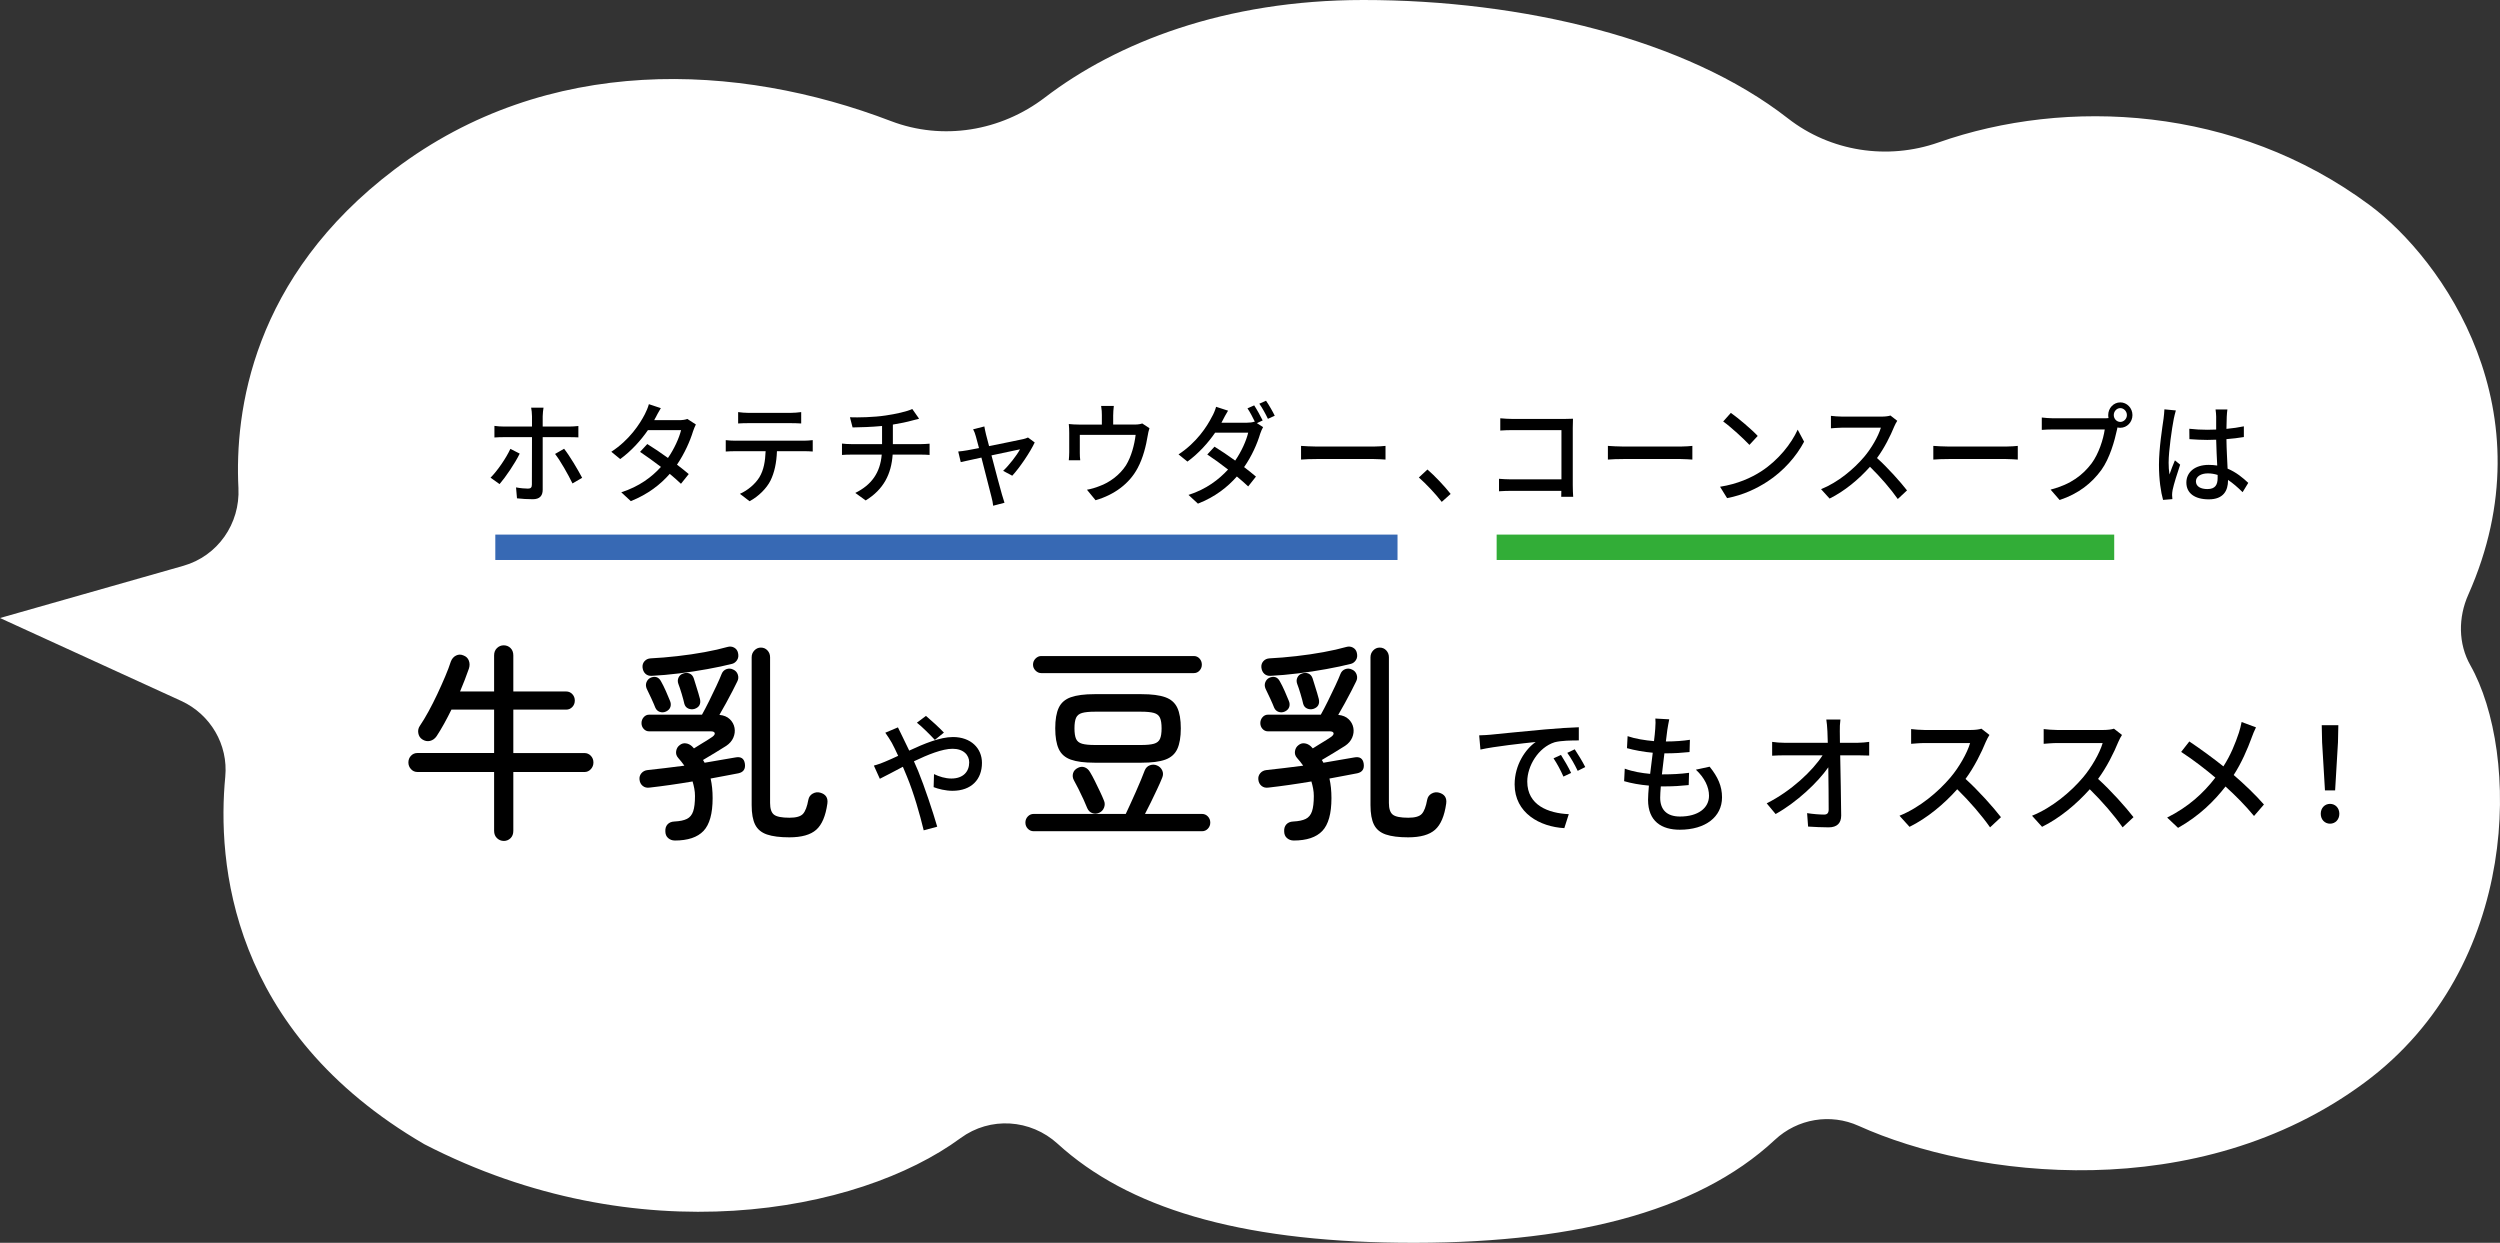
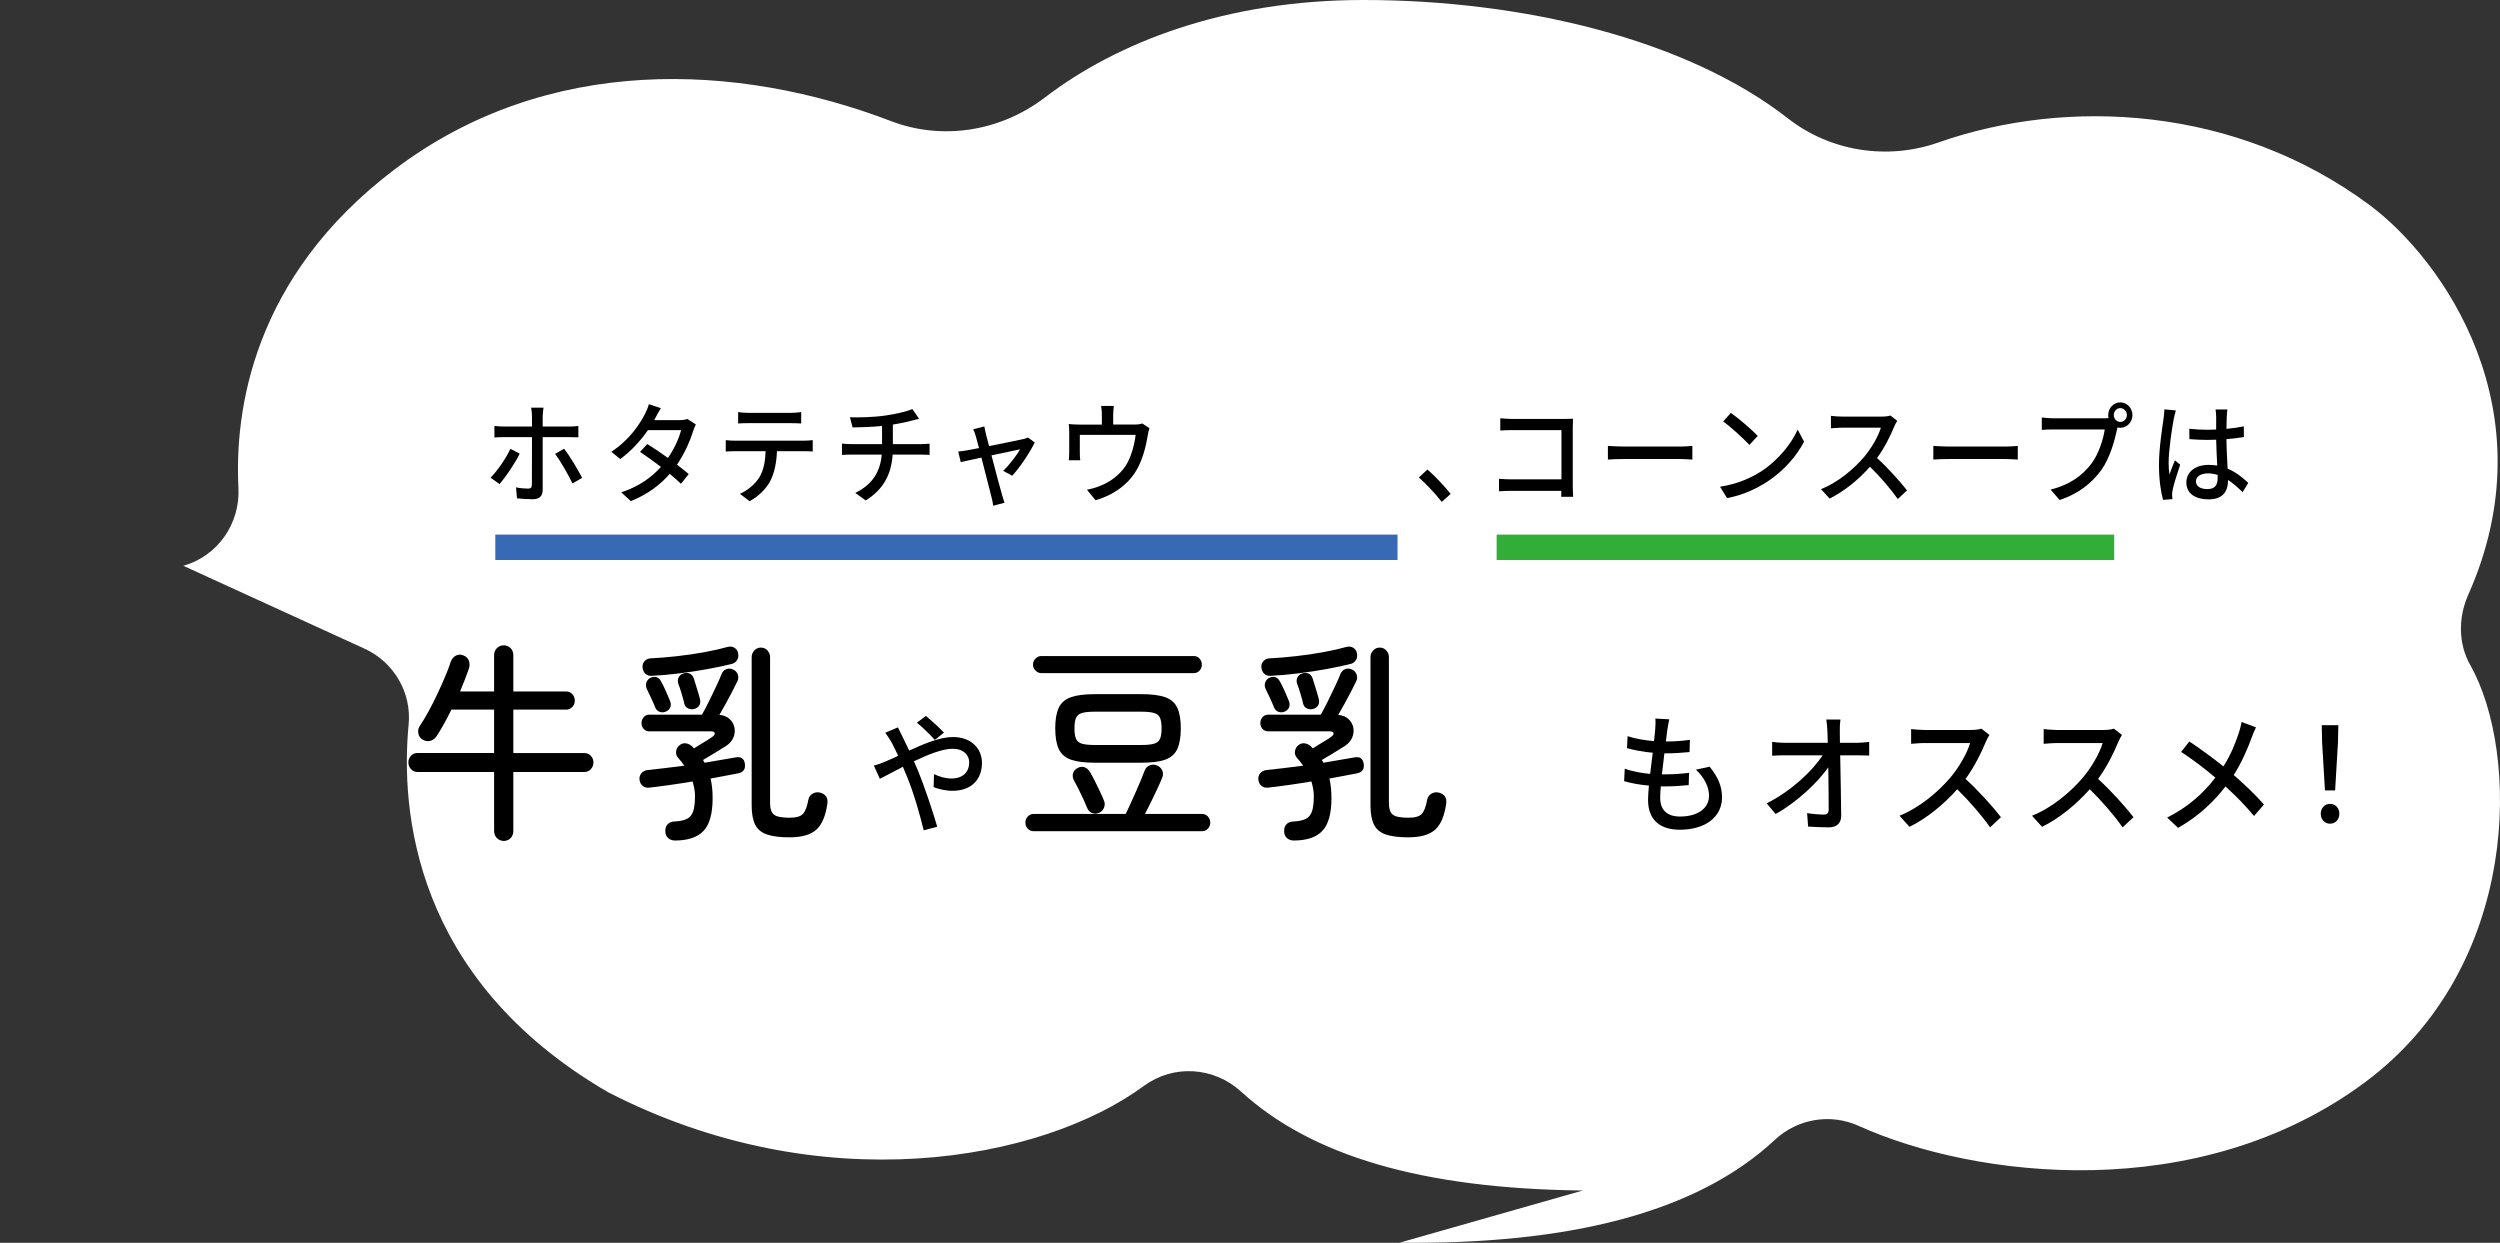
<svg xmlns="http://www.w3.org/2000/svg" id="_レイヤー_2" viewBox="0 0 249.032 123.799">
  <rect x="0" y="0" width="249.032" height="123.799" fill="#333333" stroke="none" />
  <g id="design">
-     <path d="M139.403,123.792c16.75.183,29.557-2.932,37.396-10.249,2.258-2.108,5.534-2.662,8.349-1.391,11.562,5.222,33.792,7.969,50.383-4.304,15.666-11.588,15.455-32.91,10.548-41.578-1.217-2.15-1.215-4.766-.21-7.023,8.155-18.321-2.566-33.427-9.822-38.815-13.364-9.924-30.212-10.722-42.957-6.24-5.07,1.783-10.755.908-14.99-2.4C167.973,3.883,151.624,0,135.806,0c-13.804,0-24.575,4.248-31.724,9.715-4.386,3.354-10.179,4.318-15.336,2.345-15.273-5.845-34.216-6.691-49.418,4.799-14.237,10.761-15.961,24.17-15.577,31.749.18,3.555-2.062,6.779-5.485,7.754L0,61.563l18.046,8.255c2.919,1.335,4.7,4.364,4.393,7.558-.807,8.406.386,25.288,19.832,36.603,21.234,10.96,43.192,6.905,53.412-.609,2.946-2.166,6.973-1.901,9.673.564,6.973,6.367,17.943,9.681,34.047,9.857Z" style="fill:#fff; stroke-width:0px;" />
+     <path d="M139.403,123.792c16.75.183,29.557-2.932,37.396-10.249,2.258-2.108,5.534-2.662,8.349-1.391,11.562,5.222,33.792,7.969,50.383-4.304,15.666-11.588,15.455-32.91,10.548-41.578-1.217-2.15-1.215-4.766-.21-7.023,8.155-18.321-2.566-33.427-9.822-38.815-13.364-9.924-30.212-10.722-42.957-6.24-5.07,1.783-10.755.908-14.99-2.4C167.973,3.883,151.624,0,135.806,0c-13.804,0-24.575,4.248-31.724,9.715-4.386,3.354-10.179,4.318-15.336,2.345-15.273-5.845-34.216-6.691-49.418,4.799-14.237,10.761-15.961,24.17-15.577,31.749.18,3.555-2.062,6.779-5.485,7.754l18.046,8.255c2.919,1.335,4.7,4.364,4.393,7.558-.807,8.406.386,25.288,19.832,36.603,21.234,10.96,43.192,6.905,53.412-.609,2.946-2.166,6.973-1.901,9.673.564,6.973,6.367,17.943,9.681,34.047,9.857Z" style="fill:#fff; stroke-width:0px;" />
    <path d="M50.177,83.766c-.253,0-.476-.092-.668-.273s-.289-.427-.289-.735v-5.858h-7.641c-.253,0-.466-.095-.638-.284-.173-.188-.259-.409-.259-.661,0-.266.086-.49.259-.672.172-.182.385-.273.638-.273h7.641v-4.325h-4.25c-.239.49-.486.962-.738,1.417-.253.455-.499.864-.738,1.229-.173.252-.393.409-.659.473-.266.062-.525.011-.778-.157-.213-.14-.343-.347-.389-.62-.047-.272.01-.521.169-.745.266-.392.549-.861.848-1.407s.591-1.123.878-1.732c.286-.609.548-1.197.788-1.764.24-.567.426-1.061.559-1.48.106-.28.279-.479.519-.599.239-.119.485-.123.738-.011.266.099.446.273.539.525.093.252.093.518,0,.798-.253.728-.546,1.484-.878,2.268h3.392v-3.591c0-.308.096-.553.289-.735.193-.182.416-.272.668-.272.266,0,.492.091.678.272.186.183.279.428.279.735v3.591h5.267c.24,0,.442.088.609.263.166.175.249.389.249.641s-.083.466-.249.641c-.167.175-.369.263-.609.263h-5.267v4.325h7.082c.253,0,.466.092.639.273s.259.406.259.672c0,.252-.086.473-.259.661-.173.189-.386.284-.639.284h-7.082v5.858c0,.309-.093.554-.279.735-.187.182-.413.273-.678.273Z" style="fill:#000; stroke-width:0px;" />
    <path d="M67.214,83.724c-.253,0-.472-.081-.658-.242-.187-.161-.279-.389-.279-.683-.014-.28.06-.507.219-.682.16-.176.386-.27.678-.284.545-.027.964-.115,1.257-.263.292-.146.499-.398.619-.756.12-.356.18-.864.18-1.522,0-.252-.023-.5-.07-.745-.047-.245-.104-.479-.17-.704-.745.126-1.486.242-2.224.347-.738.105-1.42.193-2.045.263-.279.042-.512-.014-.698-.168-.187-.154-.293-.364-.319-.63-.027-.238.037-.448.189-.63s.356-.287.608-.315c.532-.056,1.114-.122,1.746-.199s1.273-.157,1.925-.241c-.093-.14-.193-.273-.299-.399s-.213-.252-.319-.378c-.173-.196-.24-.42-.2-.672s.153-.448.339-.588c.186-.154.392-.217.618-.189.226.028.432.126.619.294l.199.21c.173-.111.386-.244.639-.398.252-.154.492-.301.718-.441.226-.14.385-.244.479-.314.186-.141.263-.267.229-.378-.033-.112-.163-.168-.389-.168h-6.145c-.213,0-.393-.081-.539-.242-.146-.16-.219-.354-.219-.577s.073-.42.219-.588c.146-.168.326-.252.539-.252h5.267c.212-.378.449-.83.708-1.354.259-.525.505-1.036.738-1.533.232-.497.402-.886.509-1.166.093-.237.252-.398.479-.482s.452-.07.678.042c.226.098.379.266.459.504.08.238.06.469-.06.693-.12.252-.279.57-.479.955s-.413.784-.638,1.197c-.227.413-.446.802-.659,1.165.439.042.785.186,1.038.431.252.245.409.532.469.861s.02.654-.12.977-.376.595-.708.818c-.306.196-.685.431-1.137.704-.452.272-.845.507-1.177.703.026.042.053.084.08.126s.053.091.08.147c.572-.099,1.12-.192,1.646-.284.525-.091.994-.171,1.407-.241.559-.112.878.091.958.609.08.532-.133.854-.638.966-.373.07-.795.15-1.267.241-.472.092-.974.186-1.506.283.066.294.117.603.15.925s.05.665.05,1.028c0,1.54-.303,2.629-.908,3.266-.605.637-1.56.956-2.863.956ZM64.919,67.323c-.252.014-.462-.056-.628-.21s-.263-.371-.289-.651c-.014-.237.056-.44.209-.608.153-.168.355-.259.608-.273.838-.042,1.722-.115,2.653-.221.931-.104,1.835-.237,2.713-.398.877-.161,1.636-.333,2.274-.515.239-.07.462-.049.668.062.206.112.336.287.389.525.066.28.037.519-.09.714-.126.196-.289.322-.489.378-.718.183-1.54.357-2.464.525s-1.869.312-2.833.431-1.872.199-2.723.241ZM66.356,70.872c-.213.099-.422.112-.628.042-.207-.069-.356-.21-.449-.42-.08-.21-.209-.511-.389-.903-.18-.392-.336-.721-.469-.986-.093-.224-.103-.434-.03-.63.073-.196.196-.344.369-.441.226-.112.436-.14.628-.084s.349.203.469.441c.146.252.306.574.479.966s.306.707.399.944c.093.21.11.413.05.609-.06.196-.203.351-.429.462ZM69.169,70.62c-.213.057-.416.042-.608-.042-.193-.084-.323-.238-.389-.462-.053-.252-.143-.588-.269-1.008-.127-.42-.236-.749-.33-.987-.08-.224-.073-.434.02-.63.093-.196.246-.329.459-.399.226-.084.439-.084.638,0,.2.084.339.245.419.483.053.168.123.393.209.672.086.28.17.55.25.809.08.259.133.451.16.577.106.504-.08.834-.559.987ZM78.626,83.409c-.931,0-1.673-.095-2.225-.283-.552-.189-.944-.515-1.177-.977s-.349-1.113-.349-1.953v-14.721c0-.267.09-.494.27-.683.18-.189.396-.284.648-.284.266,0,.485.095.658.284.173.188.259.416.259.683v14.511c0,.574.13.963.389,1.165.259.203.774.305,1.546.305.665,0,1.114-.129,1.347-.389.232-.259.409-.725.529-1.396.053-.279.2-.486.439-.619s.485-.164.738-.095c.559.154.798.519.718,1.092-.173,1.232-.542,2.101-1.107,2.604-.565.504-1.46.756-2.683.756Z" style="fill:#000; stroke-width:0px;" />
    <path d="M89.903,73.392c.21.416.432.885.667,1.378,1.481-.688,3.074-1.352,4.357-1.352,1.79,0,2.889,1.118,2.889,2.574,0,1.638-1.037,2.782-2.938,2.782-.691,0-1.407-.183-1.876-.364l.037-1.3c.506.247,1.124.441,1.729.441,1.173,0,1.777-.676,1.777-1.611,0-.729-.568-1.353-1.654-1.353-1.025,0-2.469.585-3.852,1.248.148.325.284.65.419.962.63,1.534,1.481,4.096,1.901,5.552l-1.346.363c-.383-1.586-.987-3.718-1.667-5.355l-.407-.976c-.926.481-1.753.937-2.296,1.196l-.593-1.313c.42-.116.901-.285,1.111-.39.408-.169.84-.364,1.309-.585-.222-.481-.432-.923-.629-1.287-.161-.286-.444-.728-.654-1.014l1.259-.533c.099.221.333.702.457.936ZM91.335,71.989l.901-.677c.42.352,1.346,1.184,1.79,1.664l-.901.729c-.457-.494-1.271-1.313-1.79-1.716Z" style="fill:#000; stroke-width:0px;" />
    <path d="M102.962,82.8c-.227,0-.419-.084-.579-.252s-.24-.371-.24-.608.08-.441.24-.609.352-.252.579-.252h9.177c.12-.252.27-.574.449-.966.18-.392.362-.798.549-1.218.186-.42.359-.822.519-1.208.16-.385.286-.703.379-.955.106-.252.279-.42.519-.504s.472-.077.698.021c.239.099.412.263.519.494.106.23.106.472,0,.724-.133.336-.303.722-.509,1.155-.206.435-.412.864-.618,1.292-.207.427-.402.815-.589,1.165h5.686c.226,0,.419.084.579.252s.239.371.239.609-.08.44-.239.608-.353.252-.579.252h-16.778ZM103.72,67.05c-.213,0-.402-.084-.568-.252-.167-.168-.25-.363-.25-.588,0-.237.083-.44.25-.608.166-.168.355-.252.568-.252h15.202c.226,0,.416.084.568.252s.229.371.229.608c0,.225-.077.42-.229.588s-.342.252-.568.252h-15.202ZM109.026,75.975c-.998,0-1.782-.102-2.354-.305s-.975-.557-1.207-1.061c-.233-.504-.349-1.189-.349-2.059s.116-1.55.349-2.047c.232-.497.635-.847,1.207-1.05s1.356-.305,2.354-.305h4.688c1.011,0,1.798.102,2.364.305s.964.553,1.197,1.05c.232.497.349,1.18.349,2.047s-.117,1.555-.349,2.059c-.233.504-.632.857-1.197,1.061s-1.353.305-2.364.305h-4.688ZM109.465,80.973c-.226.098-.449.104-.668.021-.219-.084-.382-.245-.489-.483-.08-.21-.203-.496-.369-.86-.167-.364-.339-.725-.519-1.082-.179-.356-.329-.641-.449-.851-.12-.224-.146-.454-.08-.692.066-.238.232-.42.499-.546.226-.112.449-.126.668-.042.219.084.396.245.528.482.146.238.306.532.479.882.173.351.342.7.509,1.051.166.35.296.644.389.882.106.238.109.479.01.725s-.27.416-.509.515ZM109.066,74.211h4.608c.559,0,.984-.042,1.277-.126s.492-.244.599-.482c.106-.238.16-.588.16-1.051s-.054-.812-.16-1.05c-.107-.237-.306-.398-.599-.482s-.718-.126-1.277-.126h-4.608c-.559,0-.984.042-1.277.126s-.492.245-.599.482c-.106.238-.159.588-.159,1.05s.053.812.159,1.051.306.398.599.482.718.126,1.277.126Z" style="fill:#000; stroke-width:0px;" />
    <path d="M128.857,83.724c-.253,0-.472-.081-.658-.242-.187-.161-.279-.389-.279-.683-.014-.28.06-.507.219-.682.16-.176.386-.27.678-.284.545-.027.964-.115,1.257-.263.292-.146.499-.398.619-.756.12-.356.18-.864.18-1.522,0-.252-.023-.5-.07-.745-.047-.245-.104-.479-.17-.704-.745.126-1.486.242-2.224.347-.738.105-1.42.193-2.045.263-.279.042-.512-.014-.698-.168-.187-.154-.293-.364-.319-.63-.027-.238.037-.448.189-.63s.356-.287.608-.315c.532-.056,1.114-.122,1.746-.199s1.273-.157,1.925-.241c-.093-.14-.193-.273-.299-.399s-.213-.252-.319-.378c-.173-.196-.24-.42-.2-.672s.153-.448.339-.588c.186-.154.392-.217.618-.189.226.028.432.126.619.294l.199.21c.173-.111.386-.244.639-.398.252-.154.492-.301.718-.441.226-.14.385-.244.479-.314.186-.141.263-.267.229-.378-.033-.112-.163-.168-.389-.168h-6.145c-.213,0-.393-.081-.539-.242-.146-.16-.219-.354-.219-.577s.073-.42.219-.588c.146-.168.326-.252.539-.252h5.267c.212-.378.449-.83.708-1.354.259-.525.505-1.036.738-1.533.232-.497.402-.886.509-1.166.093-.237.252-.398.479-.482s.452-.07.678.042c.226.098.379.266.459.504.08.238.06.469-.06.693-.12.252-.279.57-.479.955s-.413.784-.638,1.197c-.227.413-.446.802-.659,1.165.439.042.785.186,1.038.431.252.245.409.532.469.861s.02.654-.12.977-.376.595-.708.818c-.306.196-.685.431-1.137.704-.452.272-.845.507-1.177.703.026.042.053.084.08.126s.053.091.08.147c.572-.099,1.12-.192,1.646-.284.525-.091.994-.171,1.407-.241.559-.112.878.091.958.609.08.532-.133.854-.638.966-.373.07-.795.15-1.267.241-.472.092-.974.186-1.506.283.066.294.117.603.15.925s.05.665.05,1.028c0,1.54-.303,2.629-.908,3.266-.605.637-1.56.956-2.863.956ZM126.563,67.323c-.252.014-.462-.056-.628-.21s-.263-.371-.289-.651c-.014-.237.056-.44.209-.608.153-.168.355-.259.608-.273.838-.042,1.722-.115,2.653-.221.931-.104,1.835-.237,2.713-.398.877-.161,1.636-.333,2.274-.515.239-.07.462-.049.668.062.206.112.336.287.389.525.066.28.037.519-.09.714-.126.196-.289.322-.489.378-.718.183-1.54.357-2.464.525s-1.869.312-2.833.431-1.872.199-2.723.241ZM127.999,70.872c-.213.099-.422.112-.628.042-.207-.069-.356-.21-.449-.42-.08-.21-.209-.511-.389-.903-.18-.392-.336-.721-.469-.986-.093-.224-.103-.434-.03-.63.073-.196.196-.344.369-.441.226-.112.436-.14.628-.084s.349.203.469.441c.146.252.306.574.479.966s.306.707.399.944c.093.21.11.413.05.609-.06.196-.203.351-.429.462ZM130.812,70.62c-.213.057-.416.042-.608-.042-.193-.084-.323-.238-.389-.462-.053-.252-.143-.588-.269-1.008-.127-.42-.236-.749-.33-.987-.08-.224-.073-.434.02-.63.093-.196.246-.329.459-.399.226-.084.439-.084.638,0,.2.084.339.245.419.483.053.168.123.393.209.672.086.28.17.55.25.809.08.259.133.451.16.577.106.504-.08.834-.559.987ZM140.269,83.409c-.931,0-1.673-.095-2.225-.283-.552-.189-.944-.515-1.177-.977s-.349-1.113-.349-1.953v-14.721c0-.267.09-.494.27-.683.18-.189.396-.284.648-.284.266,0,.485.095.658.284.173.188.259.416.259.683v14.511c0,.574.13.963.389,1.165.259.203.774.305,1.546.305.665,0,1.114-.129,1.347-.389.232-.259.409-.725.529-1.396.053-.279.2-.486.439-.619s.485-.164.738-.095c.559.154.798.519.718,1.092-.173,1.232-.542,2.101-1.107,2.604-.565.504-1.46.756-2.683.756Z" style="fill:#000; stroke-width:0px;" />
-     <path d="M148.493,73.184c.901-.091,3.099-.312,5.37-.52,1.321-.117,2.555-.195,3.407-.221v1.312c-.691,0-1.765.013-2.407.182-1.642.521-2.728,2.38-2.728,3.914,0,2.365,2.099,3.158,4.135,3.25l-.444,1.391c-2.419-.13-4.95-1.495-4.95-4.355,0-1.963,1.099-3.536,2.098-4.225-1.247.13-4.123.441-5.505.754l-.124-1.417c.469-.013.901-.039,1.148-.065ZM156.505,76.994l-.766.364c-.296-.663-.617-1.262-.987-1.82l.741-.338c.296.455.753,1.248,1.012,1.794ZM157.912,76.409l-.753.377c-.321-.663-.642-1.235-1.037-1.794l.741-.352c.296.442.778,1.223,1.049,1.769Z" style="fill:#000; stroke-width:0px;" />
    <path d="M166.09,72.677c-.037.286-.086.689-.148,1.184.914,0,1.741-.065,2.395-.169l-.037,1.222c-.766.078-1.469.13-2.481.13h-.024c-.086.676-.173,1.417-.247,2.093h.173c.802,0,1.691-.039,2.531-.155l-.037,1.222c-.753.078-1.506.13-2.309.13h-.469c-.037.455-.062.858-.062,1.131,0,1.184.654,1.872,1.975,1.872,1.802,0,2.889-.845,2.889-2.066,0-.885-.444-1.795-1.309-2.601l1.37-.299c.827,1.027,1.235,1.937,1.235,3.055,0,1.95-1.654,3.225-4.209,3.225-1.79,0-3.16-.819-3.16-2.978,0-.338.037-.832.086-1.417-.901-.078-1.766-.233-2.469-.441l.062-1.248c.802.299,1.691.441,2.53.52.086-.688.173-1.417.259-2.106-.889-.077-1.814-.246-2.567-.454l.062-1.196c.753.26,1.716.416,2.629.494.062-.469.099-.885.124-1.223.037-.52.037-.767.012-1.026l1.383.077c-.086.403-.136.716-.186,1.027Z" style="fill:#000; stroke-width:0px;" />
    <path d="M183.269,72.86c0,.312.012.688.012,1.131h1.766c.358,0,.889-.053,1.148-.091v1.364c-.333-.013-.778-.025-1.086-.025h-1.802c.037,1.924.086,4.329.099,6.006,0,.754-.419,1.17-1.247,1.17-.679,0-1.395-.039-2.049-.078l-.099-1.339c.568.091,1.247.144,1.691.144.333,0,.457-.169.457-.521,0-.975-.013-2.6-.037-4.187-1.062,1.521-3.148,3.484-5.247,4.654l-.889-1.065c2.457-1.235,4.58-3.25,5.567-4.784h-3.765c-.432,0-.852.013-1.259.039v-1.378c.346.052.84.091,1.235.091h4.308c-.013-.43-.025-.819-.037-1.131-.025-.521-.062-.871-.111-1.184h1.407c-.049.377-.074.806-.062,1.184Z" style="fill:#000; stroke-width:0px;" />
    <path d="M197.816,73.886c-.432,1.066-1.16,2.535-2.024,3.705,1.271,1.145,2.765,2.821,3.53,3.81l-1.086,1.014c-.815-1.17-2.049-2.6-3.271-3.796-1.321,1.482-2.987,2.873-4.752,3.744l-1-1.105c2-.806,3.852-2.365,5.074-3.809.839-.988,1.667-2.418,1.962-3.433h-4.53c-.481,0-1.148.065-1.346.078v-1.469c.247.039.963.091,1.346.091h4.58c.457,0,.864-.052,1.074-.13l.802.624c-.086.13-.271.455-.358.676Z" style="fill:#000; stroke-width:0px;" />
    <path d="M211.019,73.886c-.432,1.066-1.16,2.535-2.024,3.705,1.271,1.145,2.765,2.821,3.53,3.81l-1.086,1.014c-.815-1.17-2.049-2.6-3.271-3.796-1.321,1.482-2.987,2.873-4.752,3.744l-1-1.105c2-.806,3.852-2.365,5.074-3.809.839-.988,1.667-2.418,1.962-3.433h-4.53c-.481,0-1.148.065-1.346.078v-1.469c.247.039.963.091,1.346.091h4.58c.457,0,.864-.052,1.074-.13l.802.624c-.086.13-.271.455-.358.676Z" style="fill:#000; stroke-width:0px;" />
    <path d="M224.283,73.509c-.395,1.079-.988,2.471-1.778,3.692,1.099.949,2.16,1.963,3.012,2.938l-.988,1.144c-.889-1.079-1.814-2.002-2.839-2.938-1.124,1.443-2.605,2.926-4.728,4.121l-1.086-1.026c2.099-1.054,3.592-2.405,4.802-3.979-.901-.767-2.185-1.768-3.407-2.561l.814-1.04c1.037.688,2.407,1.689,3.395,2.482.728-1.131,1.185-2.288,1.543-3.354.099-.286.21-.754.271-1.066l1.432.533c-.136.26-.346.767-.444,1.053Z" style="fill:#000; stroke-width:0px;" />
    <path d="M231.176,81.063c0-.585.407-.988.926-.988s.926.403.926.988-.408.987-.926.987-.926-.402-.926-.987ZM231.312,73.952l-.037-1.716h1.654l-.037,1.716-.284,4.784h-1.012l-.284-4.784Z" style="fill:#000; stroke-width:0px;" />
    <rect x="49.339" y="53.252" width="89.872" height="2.53" style="fill:#3769b4; stroke-width:0px;" />
    <rect x="149.085" y="53.252" width="61.518" height="2.53" style="fill:#32ad37; stroke-width:0px;" />
    <path d="M49.763,48.222l-.899-.638c.69-.693,1.558-1.958,1.976-2.872l.93.474c-.46.957-1.432,2.376-2.007,3.036ZM54.059,41.478v1.013h2.624c.271,0,.658-.022.93-.056v1.134c-.303-.022-.659-.022-.92-.022h-2.634v5.237c0,.604-.303.946-.982.946-.491,0-1.108-.033-1.579-.089l-.094-1.089c.449.088.92.121,1.191.121s.387-.11.387-.407c.011-.517.011-4.147.011-4.676v-.044h-2.791c-.324,0-.659.012-.951.033v-1.155c.303.044.617.066.941.066h2.801v-1.023c0-.253-.042-.682-.084-.858h1.233c-.031.154-.083.616-.083.869ZM57.989,47.595l-.962.562c-.439-.902-1.202-2.256-1.735-2.938l.899-.518c.554.704,1.379,2.091,1.798,2.894Z" style="fill:#000; stroke-width:0px;" />
    <path d="M65.282,41.633c-.042.077-.073.144-.115.22h2.519c.292,0,.585-.044.784-.121l.847.551c-.094.187-.209.462-.282.682-.292.957-.836,2.2-1.599,3.322.439.33.847.66,1.171.936l-.774.968c-.292-.286-.689-.627-1.118-.99-.93,1.067-2.174,2.036-3.878,2.718l-.951-.88c1.788-.572,3.052-1.529,3.951-2.53-.721-.551-1.474-1.09-2.08-1.496l.721-.781c.627.385,1.359.88,2.059,1.386.617-.891,1.108-1.969,1.307-2.772h-3.303c-.689,1.001-1.641,2.068-2.759,2.883l-.888-.727c1.808-1.177,2.843-2.772,3.345-3.751.125-.231.313-.671.397-.99l1.191.396c-.209.33-.428.76-.543.979Z" style="fill:#000; stroke-width:0px;" />
    <path d="M73.245,43.899h6.836c.219,0,.617-.022.878-.056v1.134c-.241-.022-.606-.033-.878-.033h-2.687c-.042,1.166-.251,2.135-.648,2.938-.376.748-1.17,1.562-2.08,2.046l-.961-.736c.773-.342,1.516-.969,1.934-1.64.449-.737.585-1.617.627-2.607h-3.021c-.313,0-.669.011-.951.033v-1.134c.292.033.627.056.951.056ZM74.541,41.127h4.223c.324,0,.711-.033,1.045-.077v1.133c-.334-.021-.721-.032-1.045-.032h-4.212c-.345,0-.732.011-1.024.032v-1.133c.313.044.679.077,1.014.077Z" style="fill:#000; stroke-width:0px;" />
    <path d="M88.21,41.39c.993-.143,2.143-.396,2.665-.648l.68.968c-.282.077-.512.132-.68.176-.512.144-1.233.297-1.934.407v1.947h2.78c.22,0,.648-.021.878-.044v1.122c-.25-.021-.585-.033-.857-.033h-2.822c-.136,1.947-.899,3.466-2.686,4.566l-1.035-.749c1.62-.803,2.477-2.002,2.634-3.817h-3.01c-.324,0-.69.012-.951.033v-1.133c.251.033.617.055.941.055h3.052v-1.805c-1.035.1-2.174.133-2.937.144l-.261-1.013c.794.033,2.394,0,3.543-.176Z" style="fill:#000; stroke-width:0px;" />
    <path d="M98.21,43.239c.063.253.178.682.314,1.199,1.411-.286,3.052-.616,3.428-.704.157-.033.334-.1.449-.154l.669.495c-.439.946-1.505,2.53-2.237,3.312l-.909-.484c.596-.561,1.359-1.54,1.683-2.145-.25.055-1.526.318-2.843.604.408,1.552.888,3.389,1.045,3.905.063.198.178.605.251.814l-1.129.297c-.031-.264-.083-.583-.167-.869-.146-.539-.617-2.387-1.003-3.928-.941.198-1.767.386-2.059.451l-.251-1.056c.303-.022.575-.066.909-.121.146-.022.585-.11,1.161-.22-.136-.518-.251-.936-.314-1.167-.073-.274-.167-.517-.271-.704l1.118-.285c.031.22.094.483.157.759Z" style="fill:#000; stroke-width:0px;" />
    <path d="M110.887,41.346v.946h2.111c.418,0,.627-.055.784-.11l.721.474c-.073.187-.146.539-.178.748-.157.957-.449,2.2-1.003,3.224-.805,1.529-2.31,2.662-4.191,3.201l-.857-1.045c.397-.066.878-.209,1.254-.363.961-.341,2.007-1.089,2.634-2.068.543-.88.847-2.079.962-3.036h-5.561v1.804c0,.221.011.539.042.727h-1.139c.021-.231.042-.55.042-.792v-1.926c0-.242-.01-.638-.042-.891.324.032.627.055,1.014.055h2.279v-.946c0-.274-.011-.517-.073-.913h1.265c-.042.396-.062.639-.062.913Z" style="fill:#000; stroke-width:0px;" />
-     <path d="M125.778,41.885l-.575.265.617.396c-.104.176-.22.451-.293.671-.282.957-.826,2.212-1.599,3.312.45.342.857.671,1.181.946l-.773.979c-.303-.286-.69-.627-1.129-.99-.93,1.056-2.164,2.035-3.878,2.706l-.94-.869c1.787-.572,3.031-1.54,3.94-2.53-.721-.561-1.463-1.1-2.069-1.496l.721-.781c.627.385,1.358.88,2.059,1.387.617-.892,1.108-1.98,1.296-2.784h-3.292c-.69,1.002-1.641,2.068-2.759,2.883l-.889-.715c1.809-1.188,2.833-2.772,3.334-3.763.136-.22.324-.66.408-.979l1.191.386c-.209.33-.429.759-.543.979-.042.077-.073.144-.115.221h2.519c.293,0,.575-.033.773-.11l.042.021c-.209-.429-.491-.979-.742-1.342l.669-.297c.261.396.638,1.078.847,1.507ZM126.981,41.413l-.68.308c-.219-.462-.564-1.1-.857-1.507l.669-.297c.282.406.68,1.1.868,1.496Z" style="fill:#000; stroke-width:0px;" />
-     <path d="M131.159,44.482h5.686c.501,0,.909-.044,1.17-.066v1.364c-.229-.011-.71-.055-1.17-.055h-5.686c-.575,0-1.202.021-1.558.055v-1.364c.345.022.993.066,1.558.066Z" style="fill:#000; stroke-width:0px;" />
    <path d="M141.336,47.562l.857-.792c.742.639,1.714,1.673,2.31,2.432l-.888.792c-.659-.847-1.547-1.782-2.279-2.432Z" style="fill:#000; stroke-width:0px;" />
    <path d="M150.658,41.731h5.195c.282,0,.648-.011.836-.021-.011.242-.021.638-.021.924v5.688c0,.385.021.924.042,1.166h-1.191c0-.154.01-.363.01-.595h-4.954c-.429,0-.951.022-1.254.044v-1.243c.303.022.763.056,1.212.056h5.007v-4.907h-4.881c-.408,0-.94.022-1.212.044v-1.221c.366.033.868.065,1.212.065Z" style="fill:#000; stroke-width:0px;" />
    <path d="M161.725,44.482h5.686c.501,0,.909-.044,1.17-.066v1.364c-.229-.011-.71-.055-1.17-.055h-5.686c-.575,0-1.202.021-1.558.055v-1.364c.345.022.993.066,1.558.066Z" style="fill:#000; stroke-width:0px;" />
    <path d="M175.446,46.946c1.683-1.089,2.99-2.739,3.627-4.147l.638,1.199c-.752,1.431-2.038,2.927-3.668,3.982-1.056.683-2.383,1.331-4.003,1.64l-.7-1.133c1.746-.275,3.104-.892,4.107-1.541ZM175.091,43.425l-.826.892c-.544-.583-1.84-1.782-2.613-2.332l.763-.858c.731.517,2.09,1.661,2.676,2.299Z" style="fill:#000; stroke-width:0px;" />
    <path d="M188.688,42.491c-.366.902-.982,2.146-1.714,3.136,1.077.968,2.341,2.387,2.989,3.223l-.92.858c-.69-.99-1.735-2.2-2.77-3.213-1.118,1.255-2.529,2.432-4.024,3.169l-.847-.936c1.693-.682,3.261-2.002,4.296-3.223.711-.837,1.411-2.047,1.662-2.905h-3.836c-.408,0-.972.056-1.14.066v-1.243c.209.033.815.077,1.14.077h3.877c.387,0,.732-.044.91-.11l.679.528c-.073.11-.23.385-.303.572Z" style="fill:#000; stroke-width:0px;" />
    <path d="M194.141,44.482h5.686c.501,0,.909-.044,1.17-.066v1.364c-.229-.011-.71-.055-1.17-.055h-5.686c-.575,0-1.202.021-1.558.055v-1.364c.345.022.993.066,1.558.066Z" style="fill:#000; stroke-width:0px;" />
    <path d="M211.207,40.082c.669,0,1.212.571,1.212,1.265,0,.704-.543,1.266-1.212,1.266-.094,0-.188-.012-.282-.033-.01.066-.031.143-.042.209-.241,1.122-.721,2.86-1.568,4.037-.951,1.299-2.258,2.354-4.15,2.981l-.899-1.034c2.039-.527,3.22-1.474,4.087-2.618.711-.968,1.16-2.376,1.307-3.377h-5.143c-.439,0-.857.021-1.129.044v-1.232c.293.033.784.077,1.129.077h5.069c.125,0,.282,0,.45-.022-.021-.099-.031-.197-.031-.297,0-.693.533-1.265,1.202-1.265ZM211.207,42.029c.355,0,.659-.309.659-.683s-.303-.693-.659-.693-.648.319-.648.693.292.683.648.683Z" style="fill:#000; stroke-width:0px;" />
    <path d="M216.535,41.731c-.178.892-.512,3.18-.512,4.357,0,.396.021.77.084,1.177.146-.451.376-1.001.543-1.408l.522.429c-.282.837-.638,1.959-.752,2.52-.031.154-.052.374-.052.506.01.11.021.275.031.407l-.93.077c-.22-.781-.408-2.002-.408-3.498,0-1.629.334-3.729.46-4.61.031-.274.073-.627.083-.913l1.139.11c-.062.198-.167.649-.209.847ZM221.814,41.467c-.011.275-.021.748-.032,1.254.617-.055,1.202-.143,1.735-.253v1.067c-.543.088-1.129.165-1.735.209.011,1.101.084,2.091.115,2.938.867.363,1.536.924,2.059,1.419l-.564.925c-.491-.484-.972-.902-1.453-1.222v.055c0,1.013-.46,1.882-1.913,1.882-1.411,0-2.237-.616-2.237-1.673,0-1.012.826-1.76,2.227-1.76.292,0,.575.022.847.066-.042-.771-.084-1.717-.105-2.575-.292.012-.585.022-.878.022-.606,0-1.181-.033-1.787-.077l-.011-1.034c.596.066,1.181.1,1.809.1.292,0,.575-.012.867-.022v-1.298c0-.188-.031-.495-.062-.704h1.181c-.031.22-.052.462-.062.682ZM219.891,48.717c.773,0,1.014-.418,1.014-1.111v-.297c-.313-.099-.638-.154-.972-.154-.7,0-1.191.319-1.191.793,0,.517.481.77,1.15.77Z" style="fill:#000; stroke-width:0px;" />
  </g>
</svg>